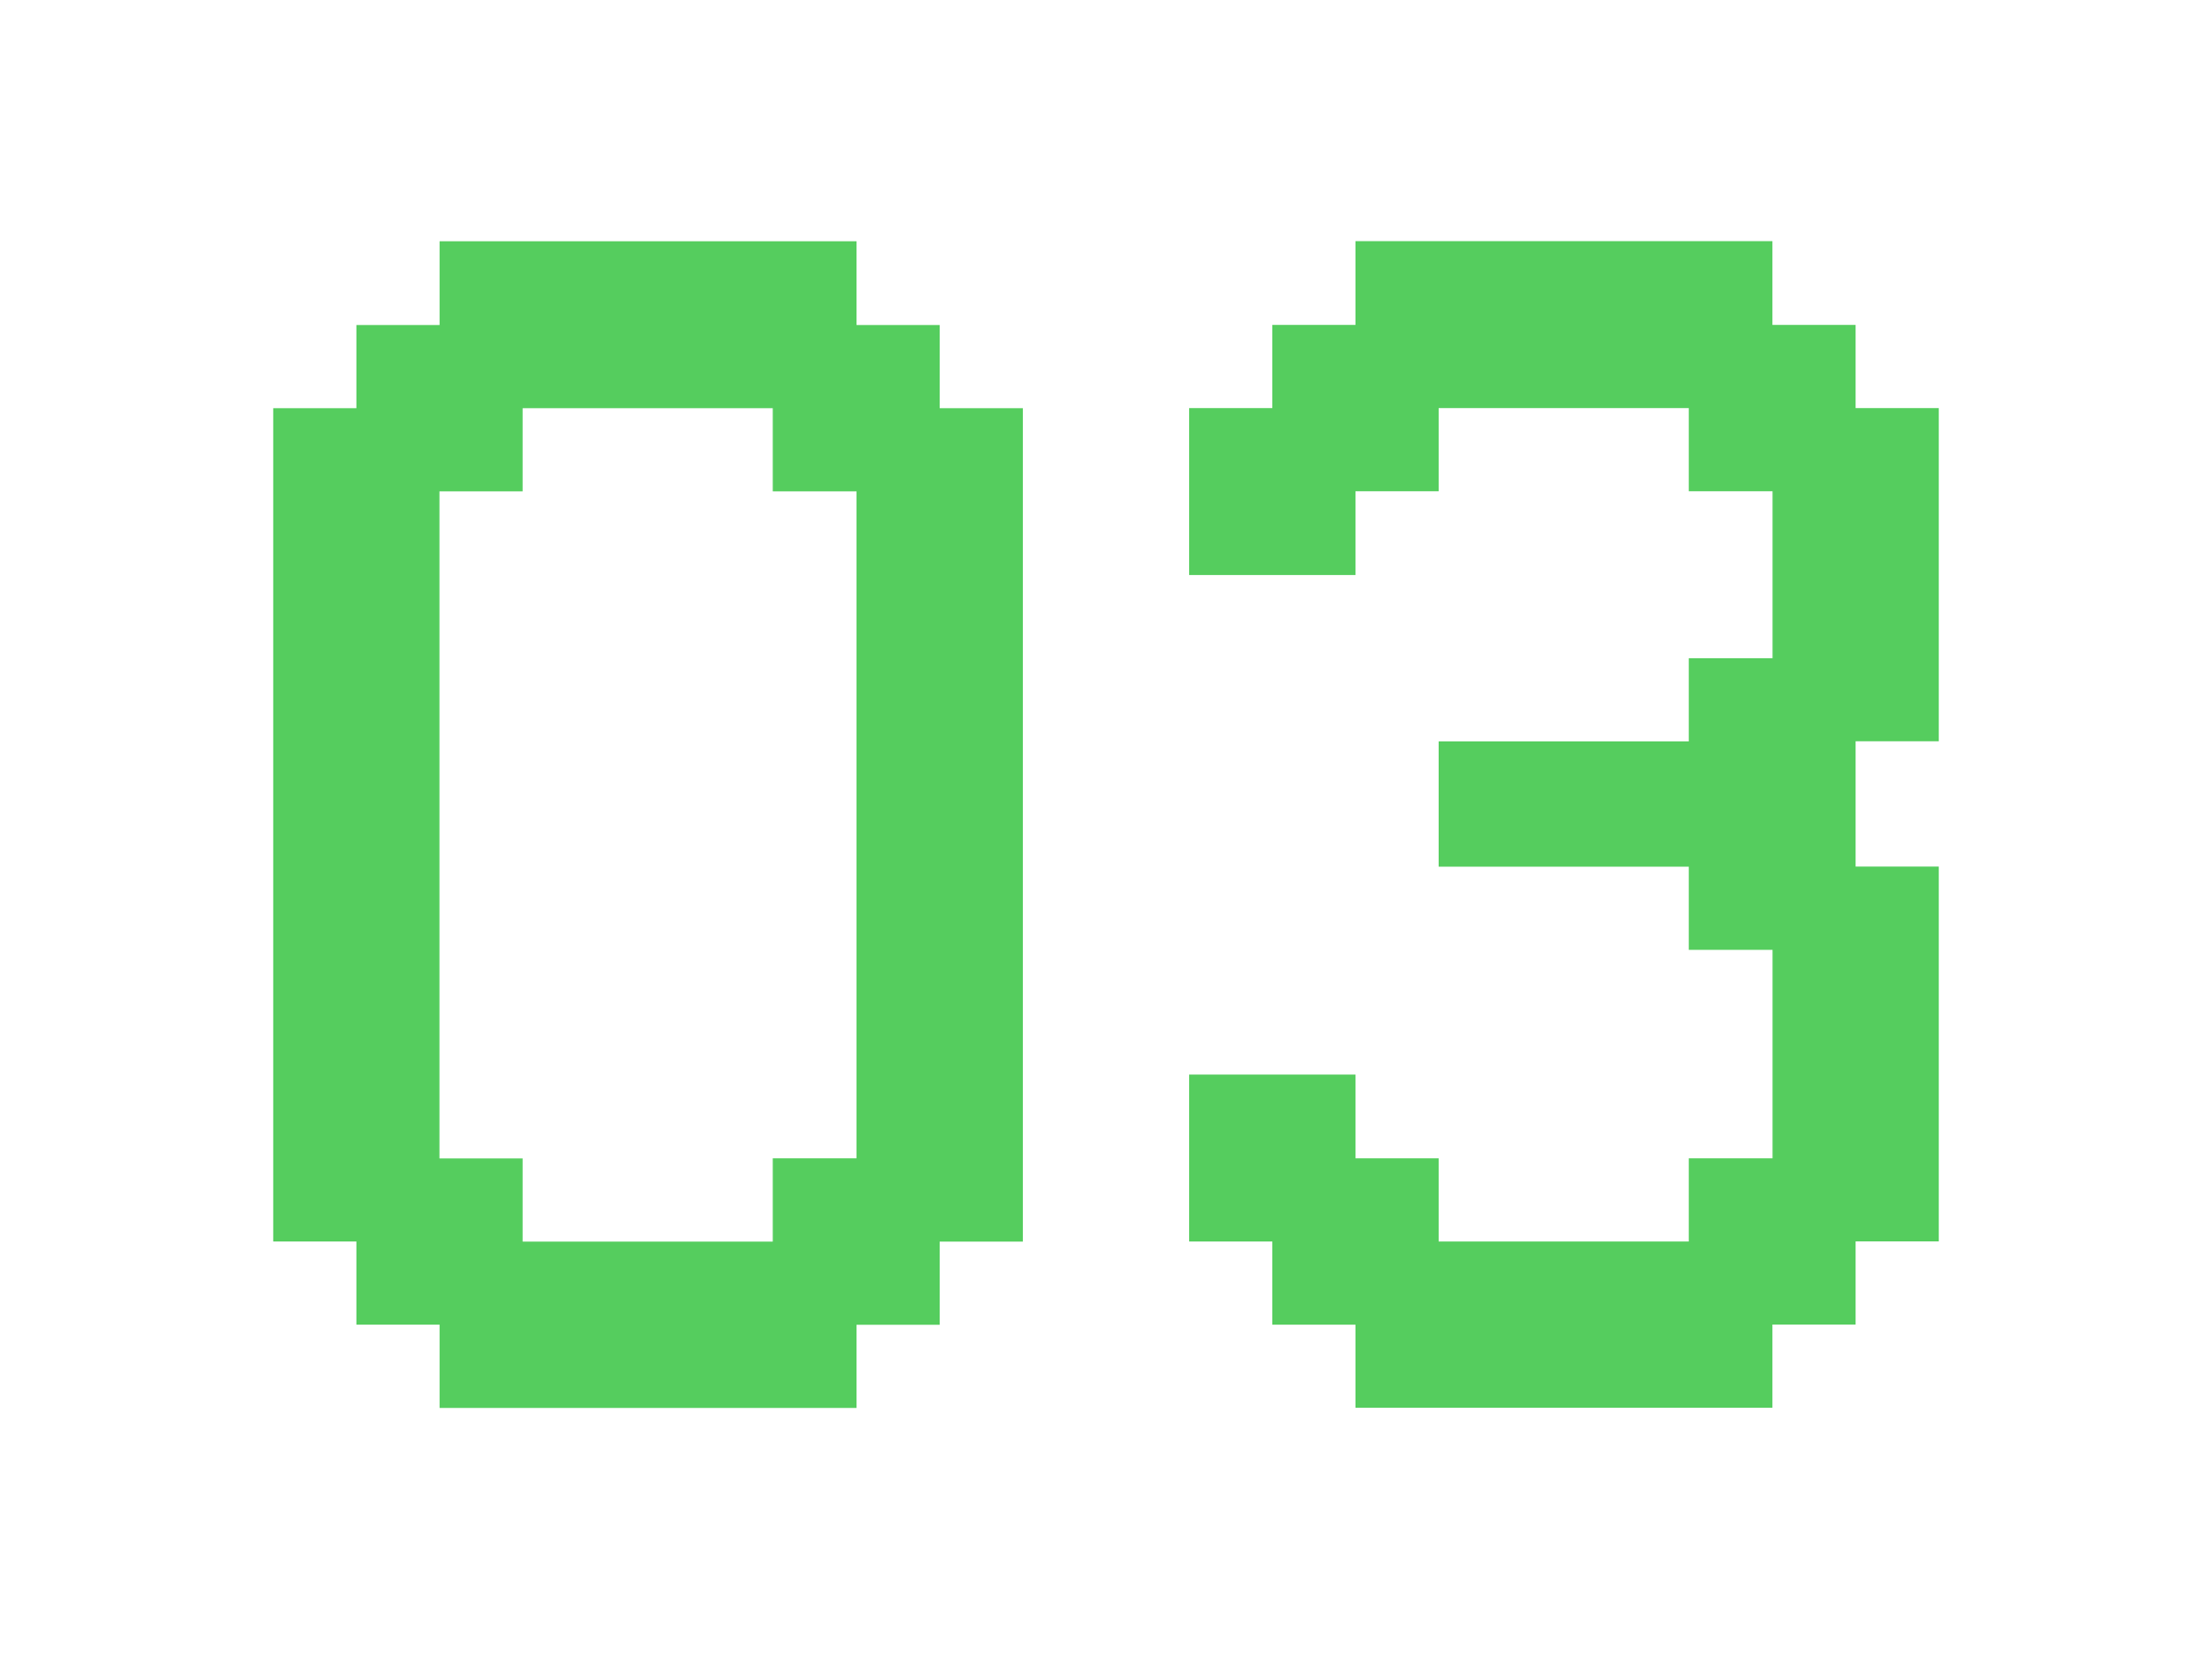
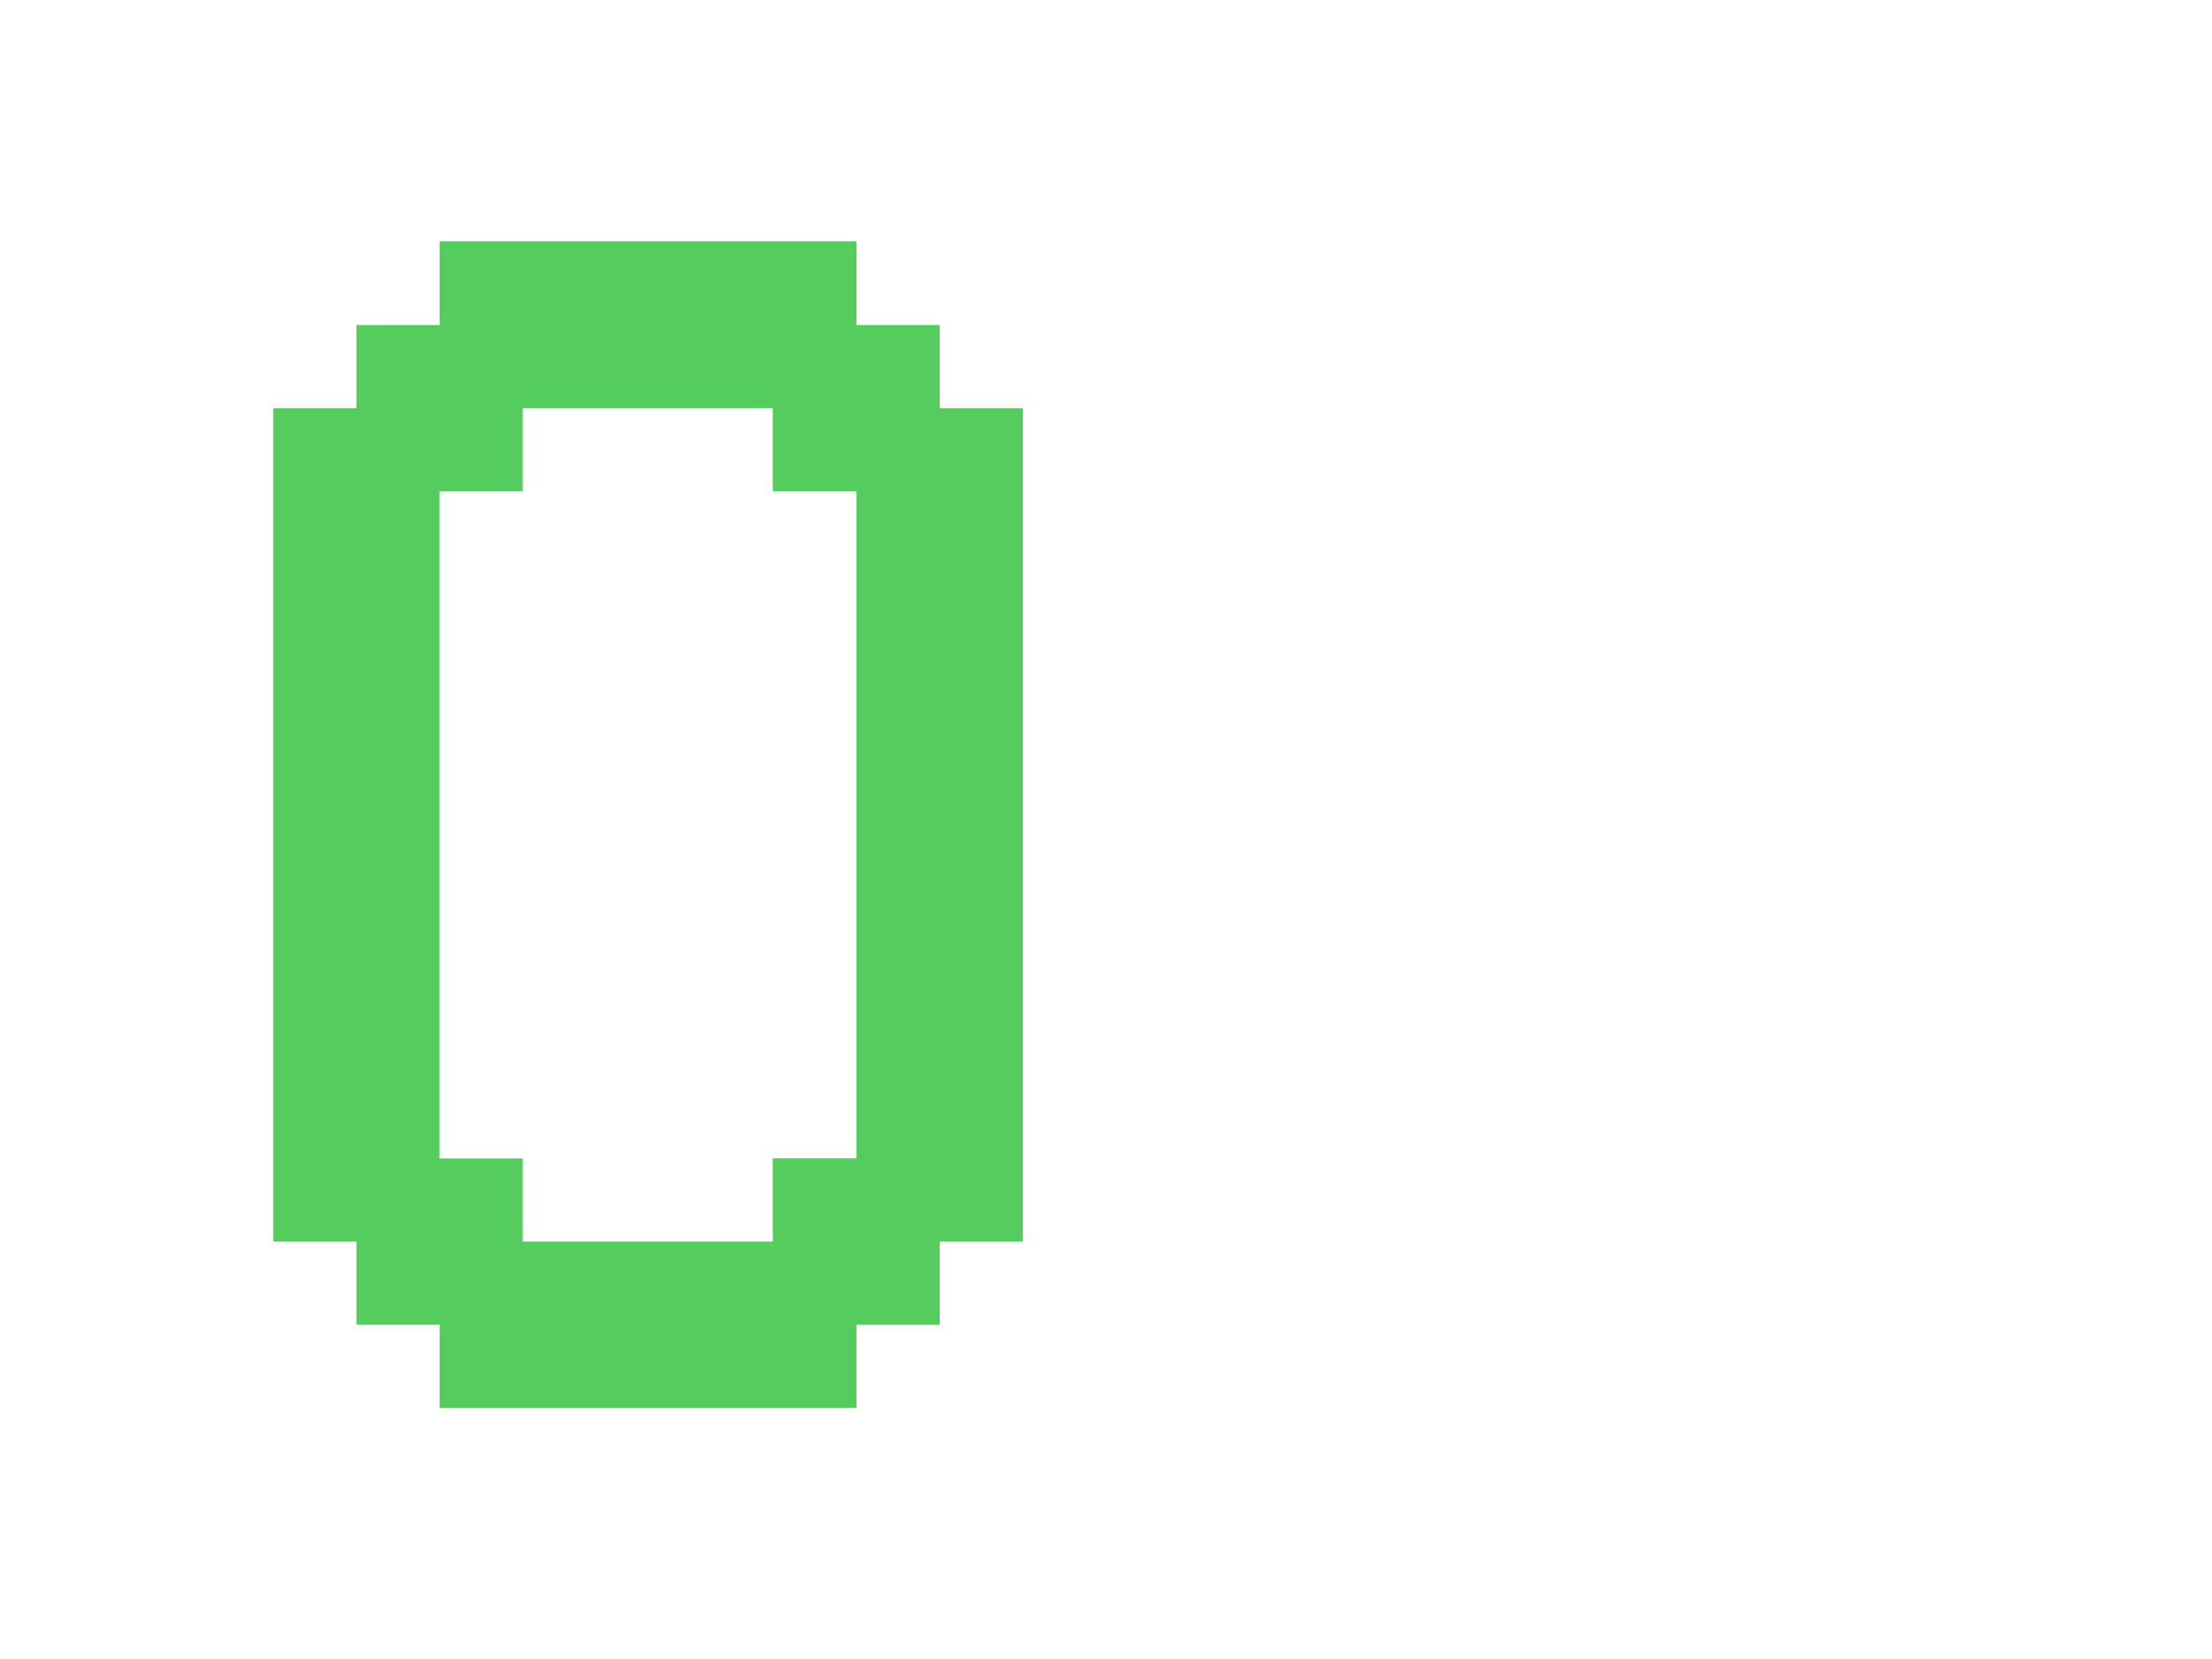
<svg xmlns="http://www.w3.org/2000/svg" id="Layer_1" data-name="Layer 1" viewBox="0 0 189.61 142.22">
  <defs>
    <style>      .cls-1 {        fill: #55cd5e;      }    </style>
  </defs>
  <path class="cls-1" d="M37.68,120.68v-7.13h-7.13v-7.13h-7.13V34.99h7.13v-7.13h7.13v-7.18h35.74v7.18h7.13v7.13h7.13V106.43h-7.13v7.13h-7.13v7.13H37.68Zm28.56-14.26v-7.13h7.18V42.12h-7.18v-7.13h-21.44v7.13h-7.13v57.18h7.13v7.13h21.44Z" />
-   <path class="cls-1" d="M116.19,120.68v-7.13h-7.13v-7.13h-7.13v-14.31h14.26v7.18h7.13v7.13h21.44v-7.13h7.18v-17.87h-7.18v-7.13h-21.44v-10.74h21.44v-7.13h7.18v-14.31h-7.18v-7.13h-21.44v7.13h-7.13v7.18h-14.26v-14.31h7.13v-7.13h7.13v-7.18h35.74v7.18h7.13v7.13h7.13v28.56h-7.13v10.74h7.13v32.13h-7.13v7.13h-7.13v7.13h-35.74Z" />
</svg>